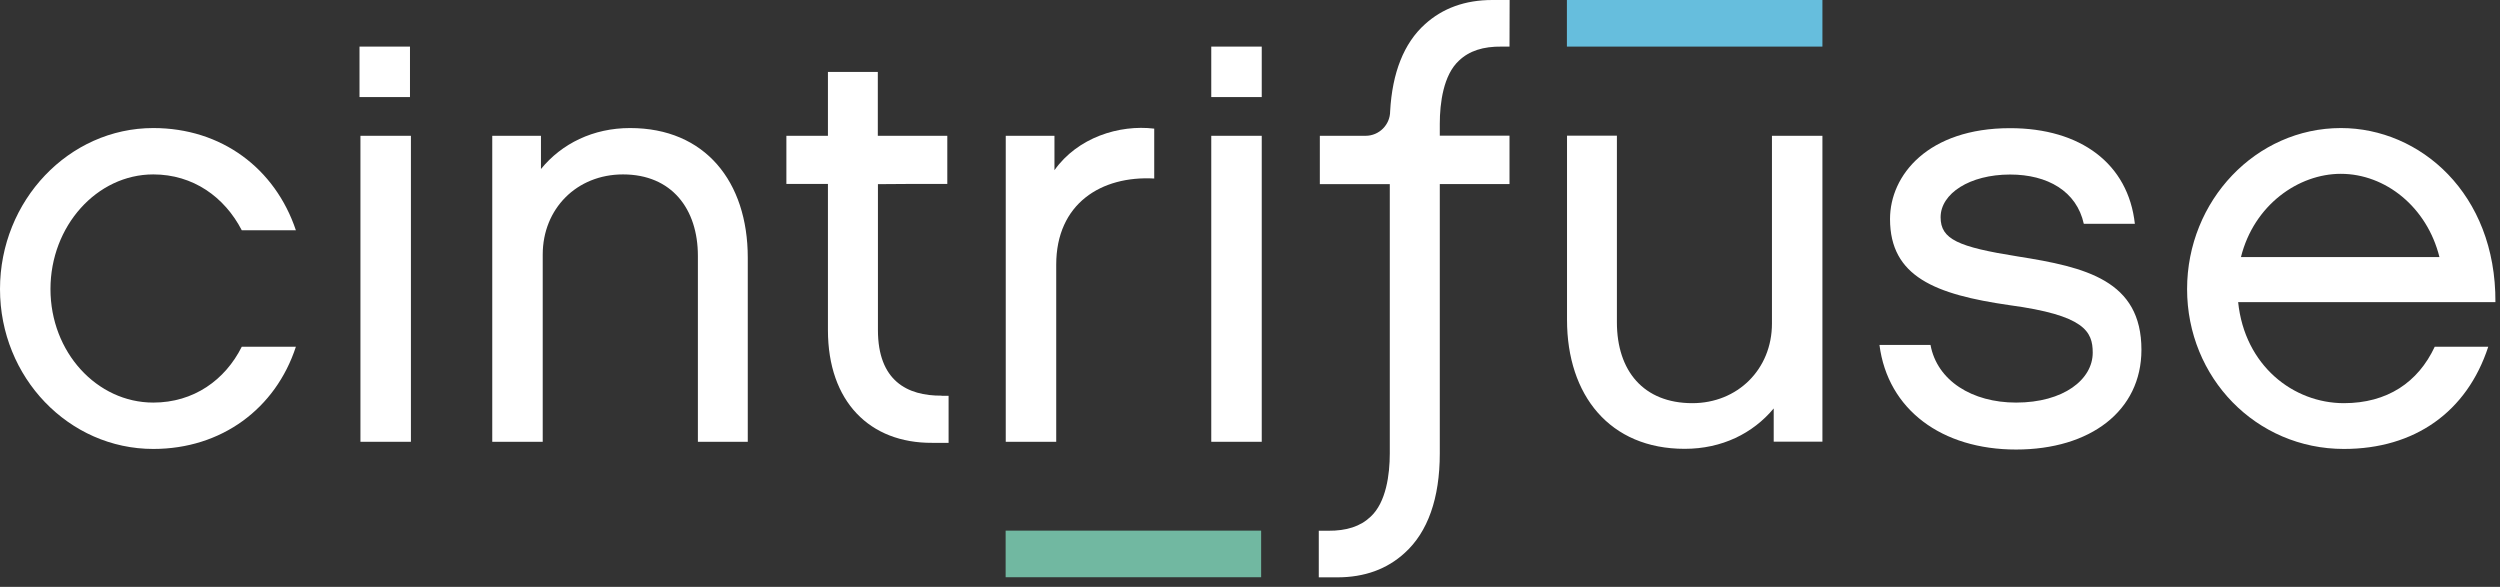
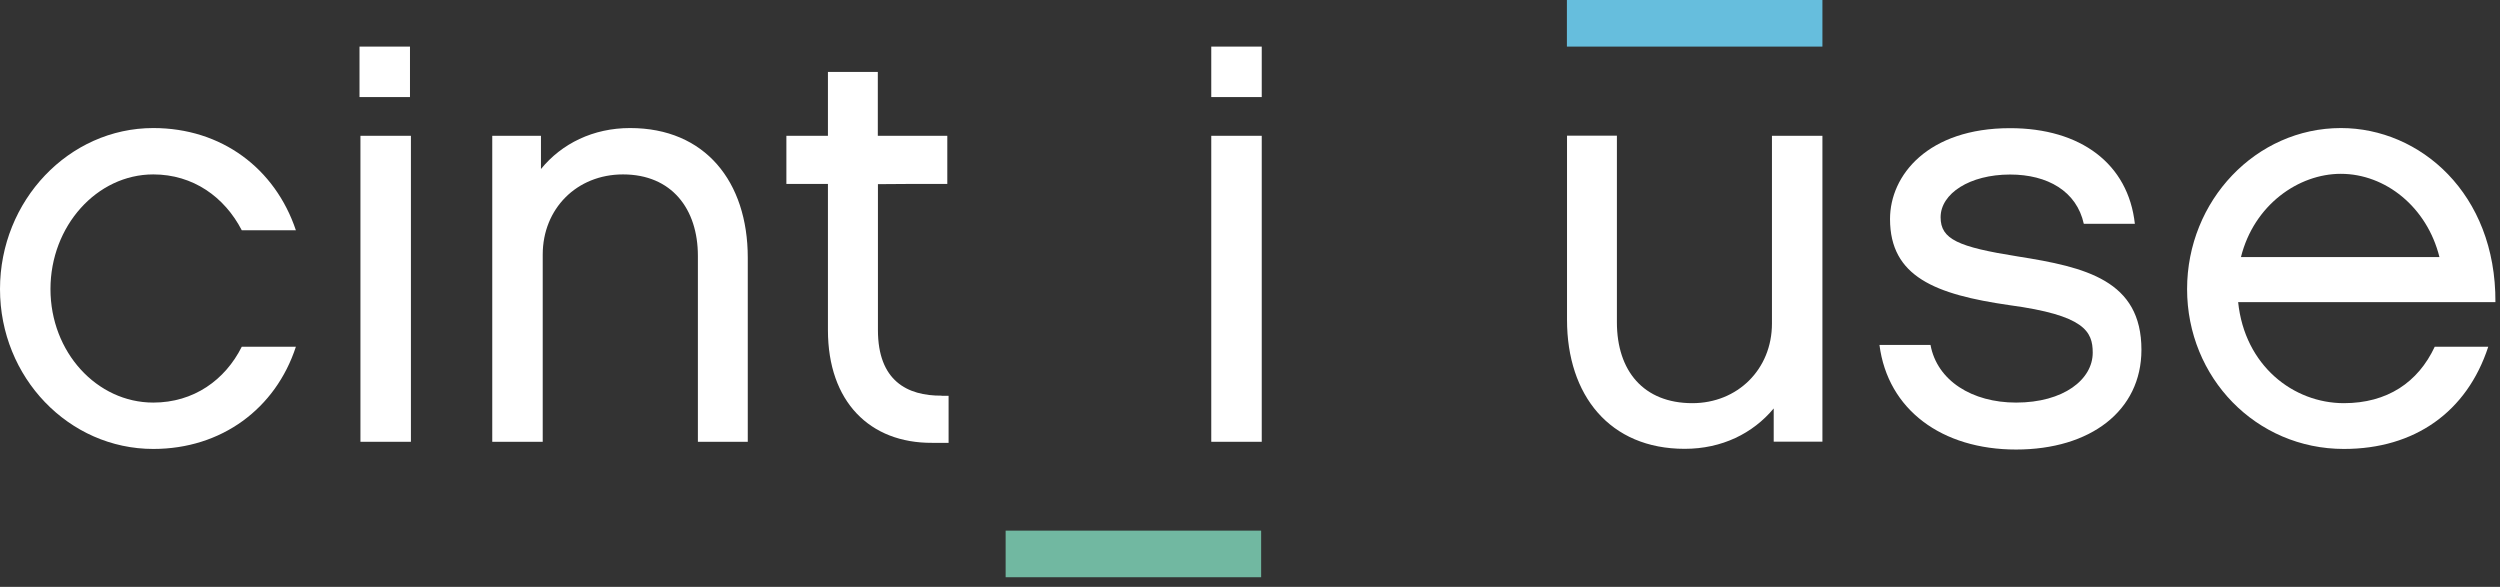
<svg xmlns="http://www.w3.org/2000/svg" width="213" height="50" viewBox="0 0 213 50" fill="#fff">
  <rect x="0" y="0" width="213" height="50" fill="#333333" stroke="none" />
  <path d="M133.5 3.97V0H155.27V3.97H133.5Z" fill="#66bedd" />
  <path d="M107.45 45.21V49.18H85.68V45.21H107.45Z" fill="#71b8a1" />
  <path d="M13.06 14.86C16.45 14.86 19.13 16.78 20.6 19.62H25.21C23.44 14.35 18.88 10.91 13.06 10.91C5.87 10.91 0 17.09 0 24.63C0 32.17 5.87 38.25 13.06 38.25C18.88 38.25 23.49 34.81 25.21 29.54H20.6C19.18 32.38 16.5 34.3 13.06 34.3C8.25 34.3 4.3 30 4.3 24.63C4.3 19.26 8.25 14.86 13.06 14.86Z" />
  <path d="M35.01 11.57H30.71V37.64H35.01V11.57Z" />
  <path d="M53.68 10.91C50.54 10.91 47.86 12.23 46.09 14.4V11.57H41.94V37.64H46.24V21.69C46.24 17.79 49.13 14.86 53.08 14.86C57.23 14.86 59.46 17.8 59.46 21.8V37.64H63.71V21.95C63.71 15.47 60.07 10.91 53.69 10.91H53.68Z" />
-   <path d="M89.84 14.51V11.57H85.69V37.64H89.99V22.55C89.99 17.34 93.84 14.96 98.34 15.21V10.96C95.35 10.6 91.81 11.72 89.84 14.5V14.51Z" />
  <path d="M107.5 11.57H103.2V37.64H107.5V11.57Z" />
  <path d="M150.97 27.57C150.97 31.47 148.03 34.35 144.19 34.35C140.04 34.35 137.76 31.61 137.76 27.46V11.56H133.51V27.25C133.51 33.68 137.15 38.24 143.53 38.24C146.72 38.24 149.35 36.92 151.12 34.8V37.63H155.27V11.57H150.97V27.57Z" />
  <path d="M171.92 21.85C166.81 21.04 165.34 20.38 165.34 18.51C165.34 16.49 167.82 14.87 171.26 14.87C174.45 14.87 176.93 16.29 177.54 19.07H181.89C181.33 13.96 177.28 10.92 171.26 10.92C164.27 10.92 161.03 14.92 161.03 18.66C161.03 23.57 164.88 25.09 171.21 26C177.59 26.86 178.3 28.23 178.3 30.05C178.3 32.33 175.82 34.3 171.77 34.3C168.02 34.3 165.04 32.43 164.48 29.39H160.13C160.84 34.91 165.45 38.3 171.77 38.3C178.09 38.3 182.45 35.01 182.45 29.8C182.45 23.88 177.69 22.76 171.92 21.85Z" />
  <path d="M199.7 34.35C195.4 34.35 191.25 31.16 190.69 25.74H212.61C212.66 16.48 206.18 10.91 199.45 10.91C192.21 10.91 186.34 17.09 186.34 24.63C186.34 32.17 192.21 38.25 199.7 38.25C205.72 38.25 210.18 35.11 212 29.54H207.44C206.02 32.58 203.39 34.35 199.7 34.35ZM199.44 14.81C203.24 14.81 206.78 17.64 207.84 21.9H190.93C192.04 17.45 195.84 14.81 199.43 14.81H199.44Z" />
  <path d="M107.5 3.97H103.2V8.27H107.5V3.97Z" />
  <path d="M34.93 3.97H30.63V8.27H34.93V3.97Z" />
  <path d="M80.23 33.71C77.29 33.73 74.8 32.44 74.8 28.12V15.69L77.72 15.67C77.72 15.67 77.84 15.67 77.89 15.67H77.87H80.71V11.57H74.79V6.13H70.54V11.57H67V15.67H70.54V28.12C70.54 34.23 74.11 37.76 79.42 37.73C79.87 37.73 80.82 37.73 80.82 37.73V33.72C80.82 33.72 80.42 33.72 80.23 33.72V33.71Z" />
-   <path d="M127.15 0C124.82 0 122.91 0.7 121.4 2.07C119.61 3.68 118.62 6.2 118.44 9.48C118.44 10.63 117.5 11.57 116.35 11.57H112.45V15.69H118.41V38.64C118.41 40.42 118.1 42.8 116.78 44.02C115.91 44.85 114.73 45.23 113.16 45.22C112.9 45.22 112.36 45.22 112.36 45.22V49.19C112.36 49.19 113.43 49.19 113.93 49.19C116.26 49.19 118.17 48.49 119.67 47.12C121.65 45.34 122.67 42.45 122.67 38.64V37.63V15.68H128.61V11.56H122.67V10.55C122.67 8.77 122.98 6.39 124.3 5.17C125.18 4.33 126.37 3.95 127.95 3.97H128.61L128.62 0C128.62 0 127.66 0 127.16 0H127.15Z" />
</svg>